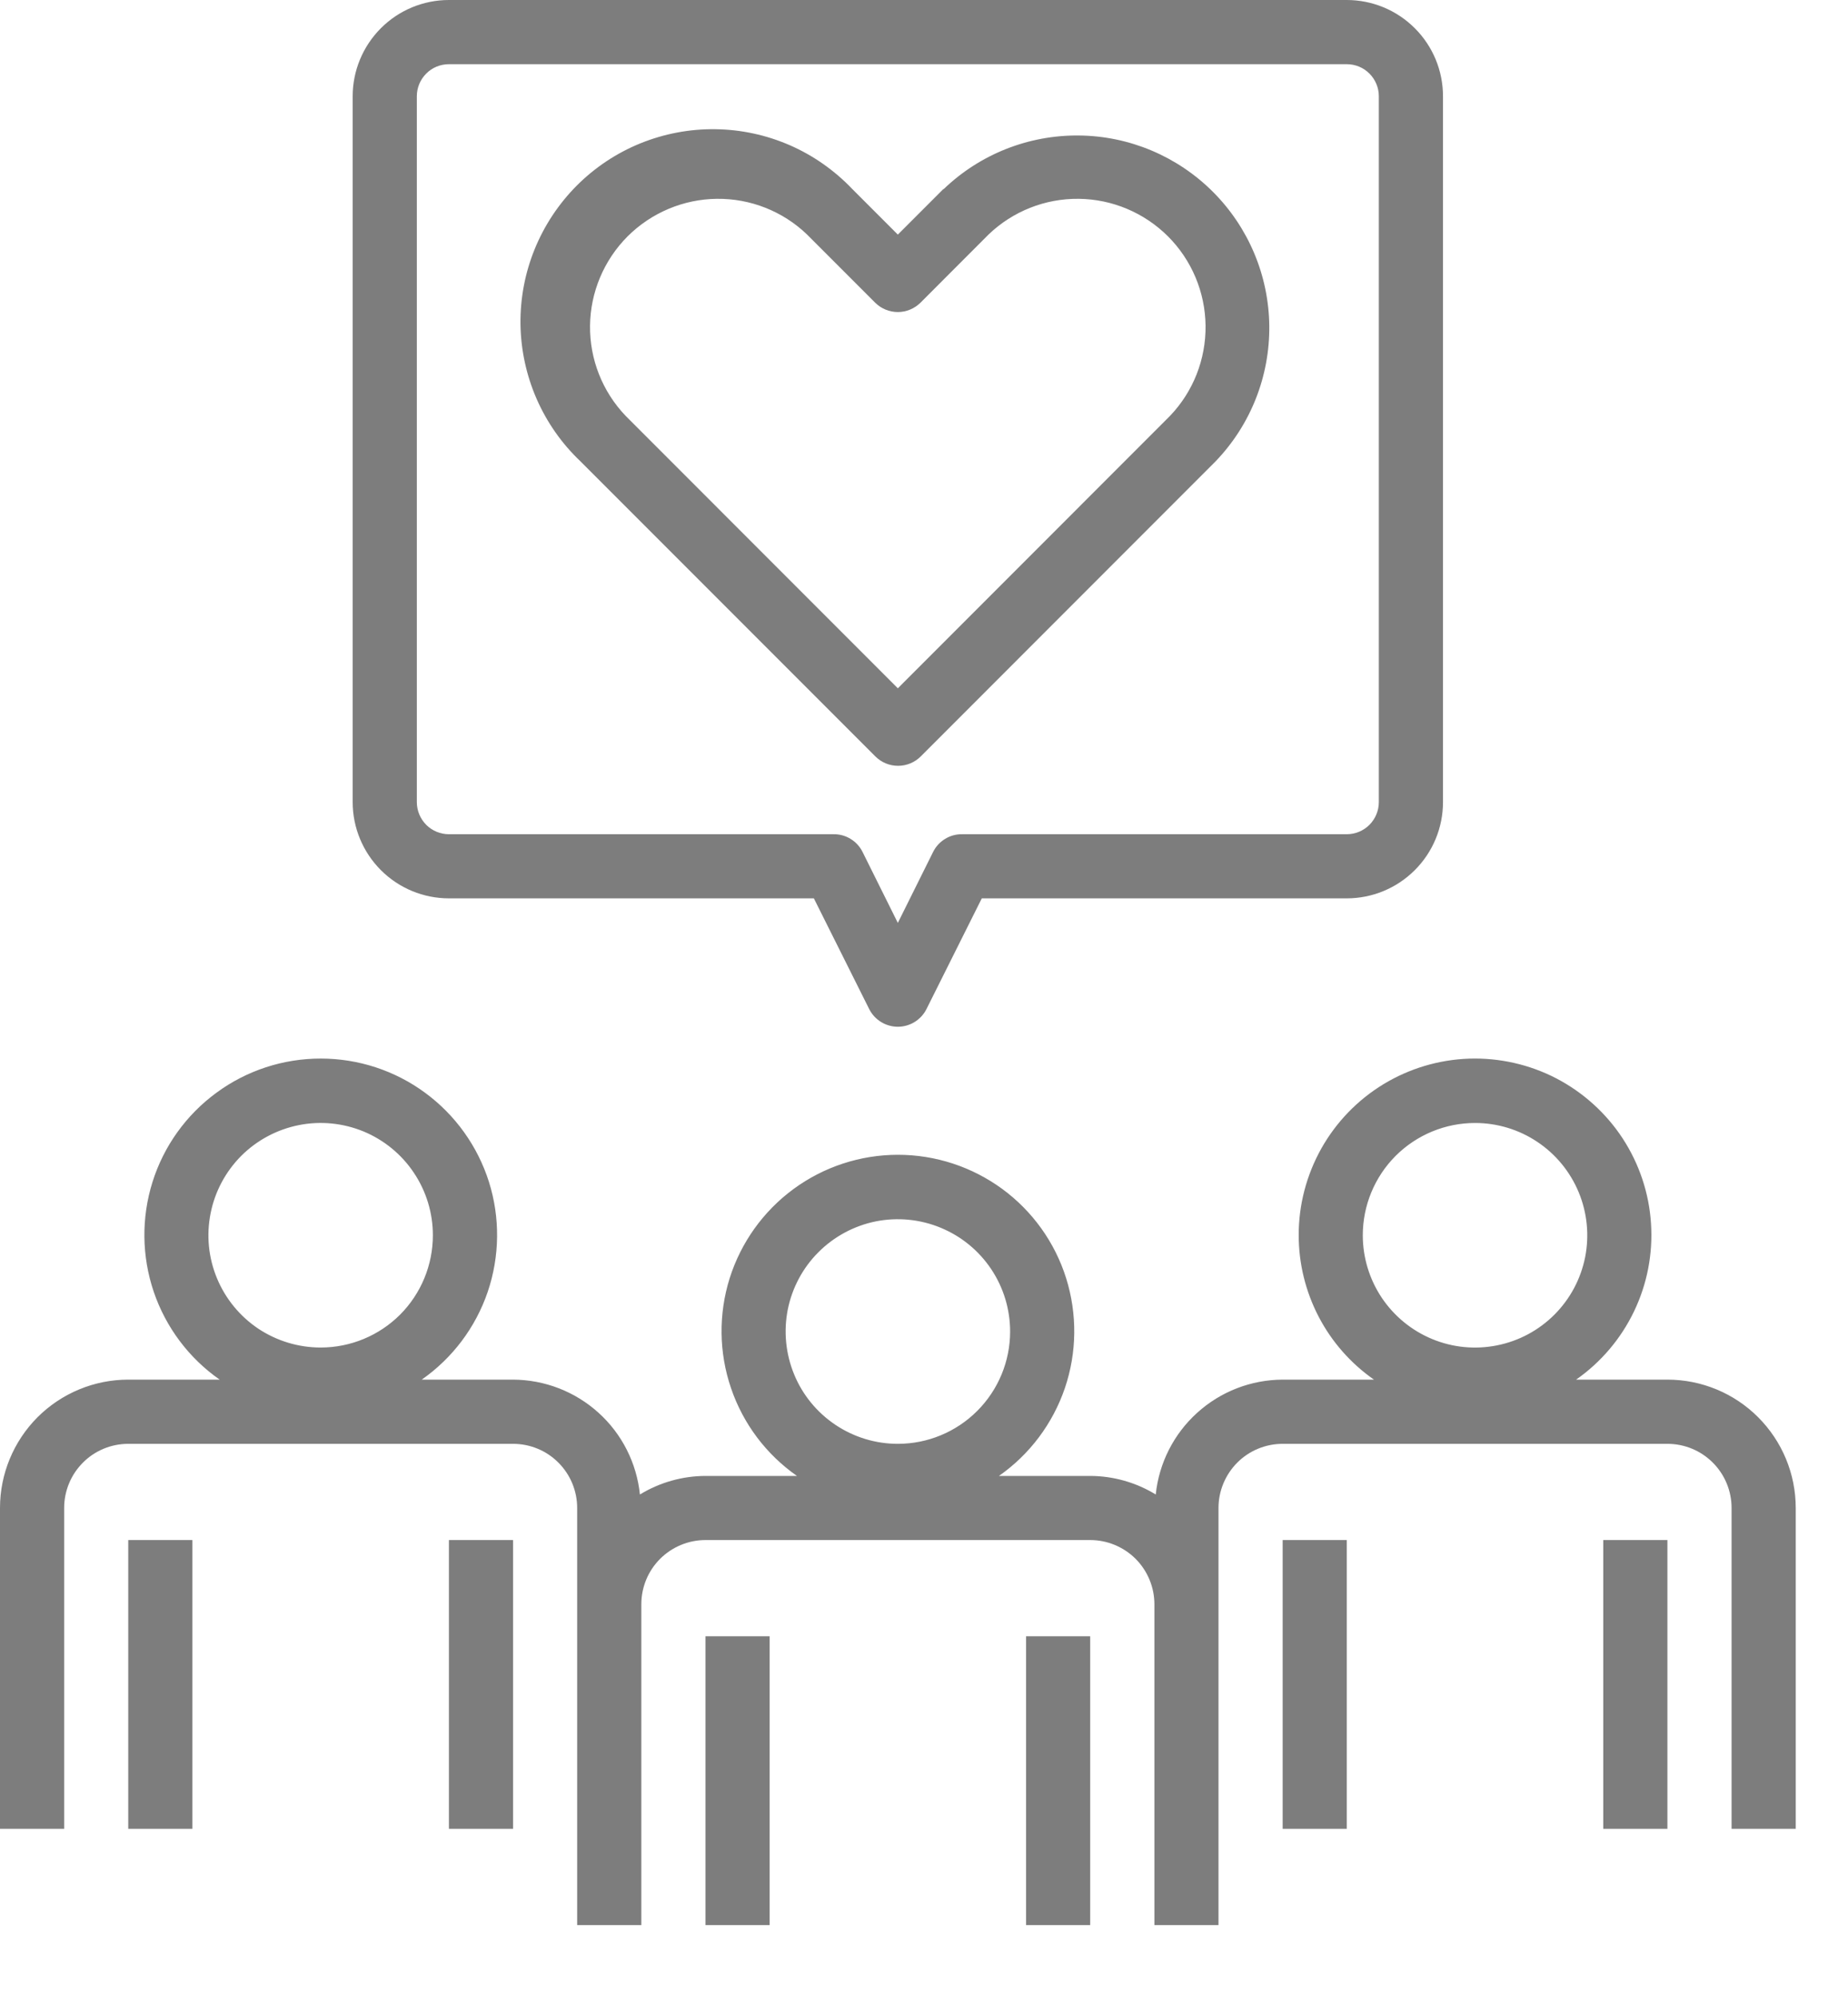
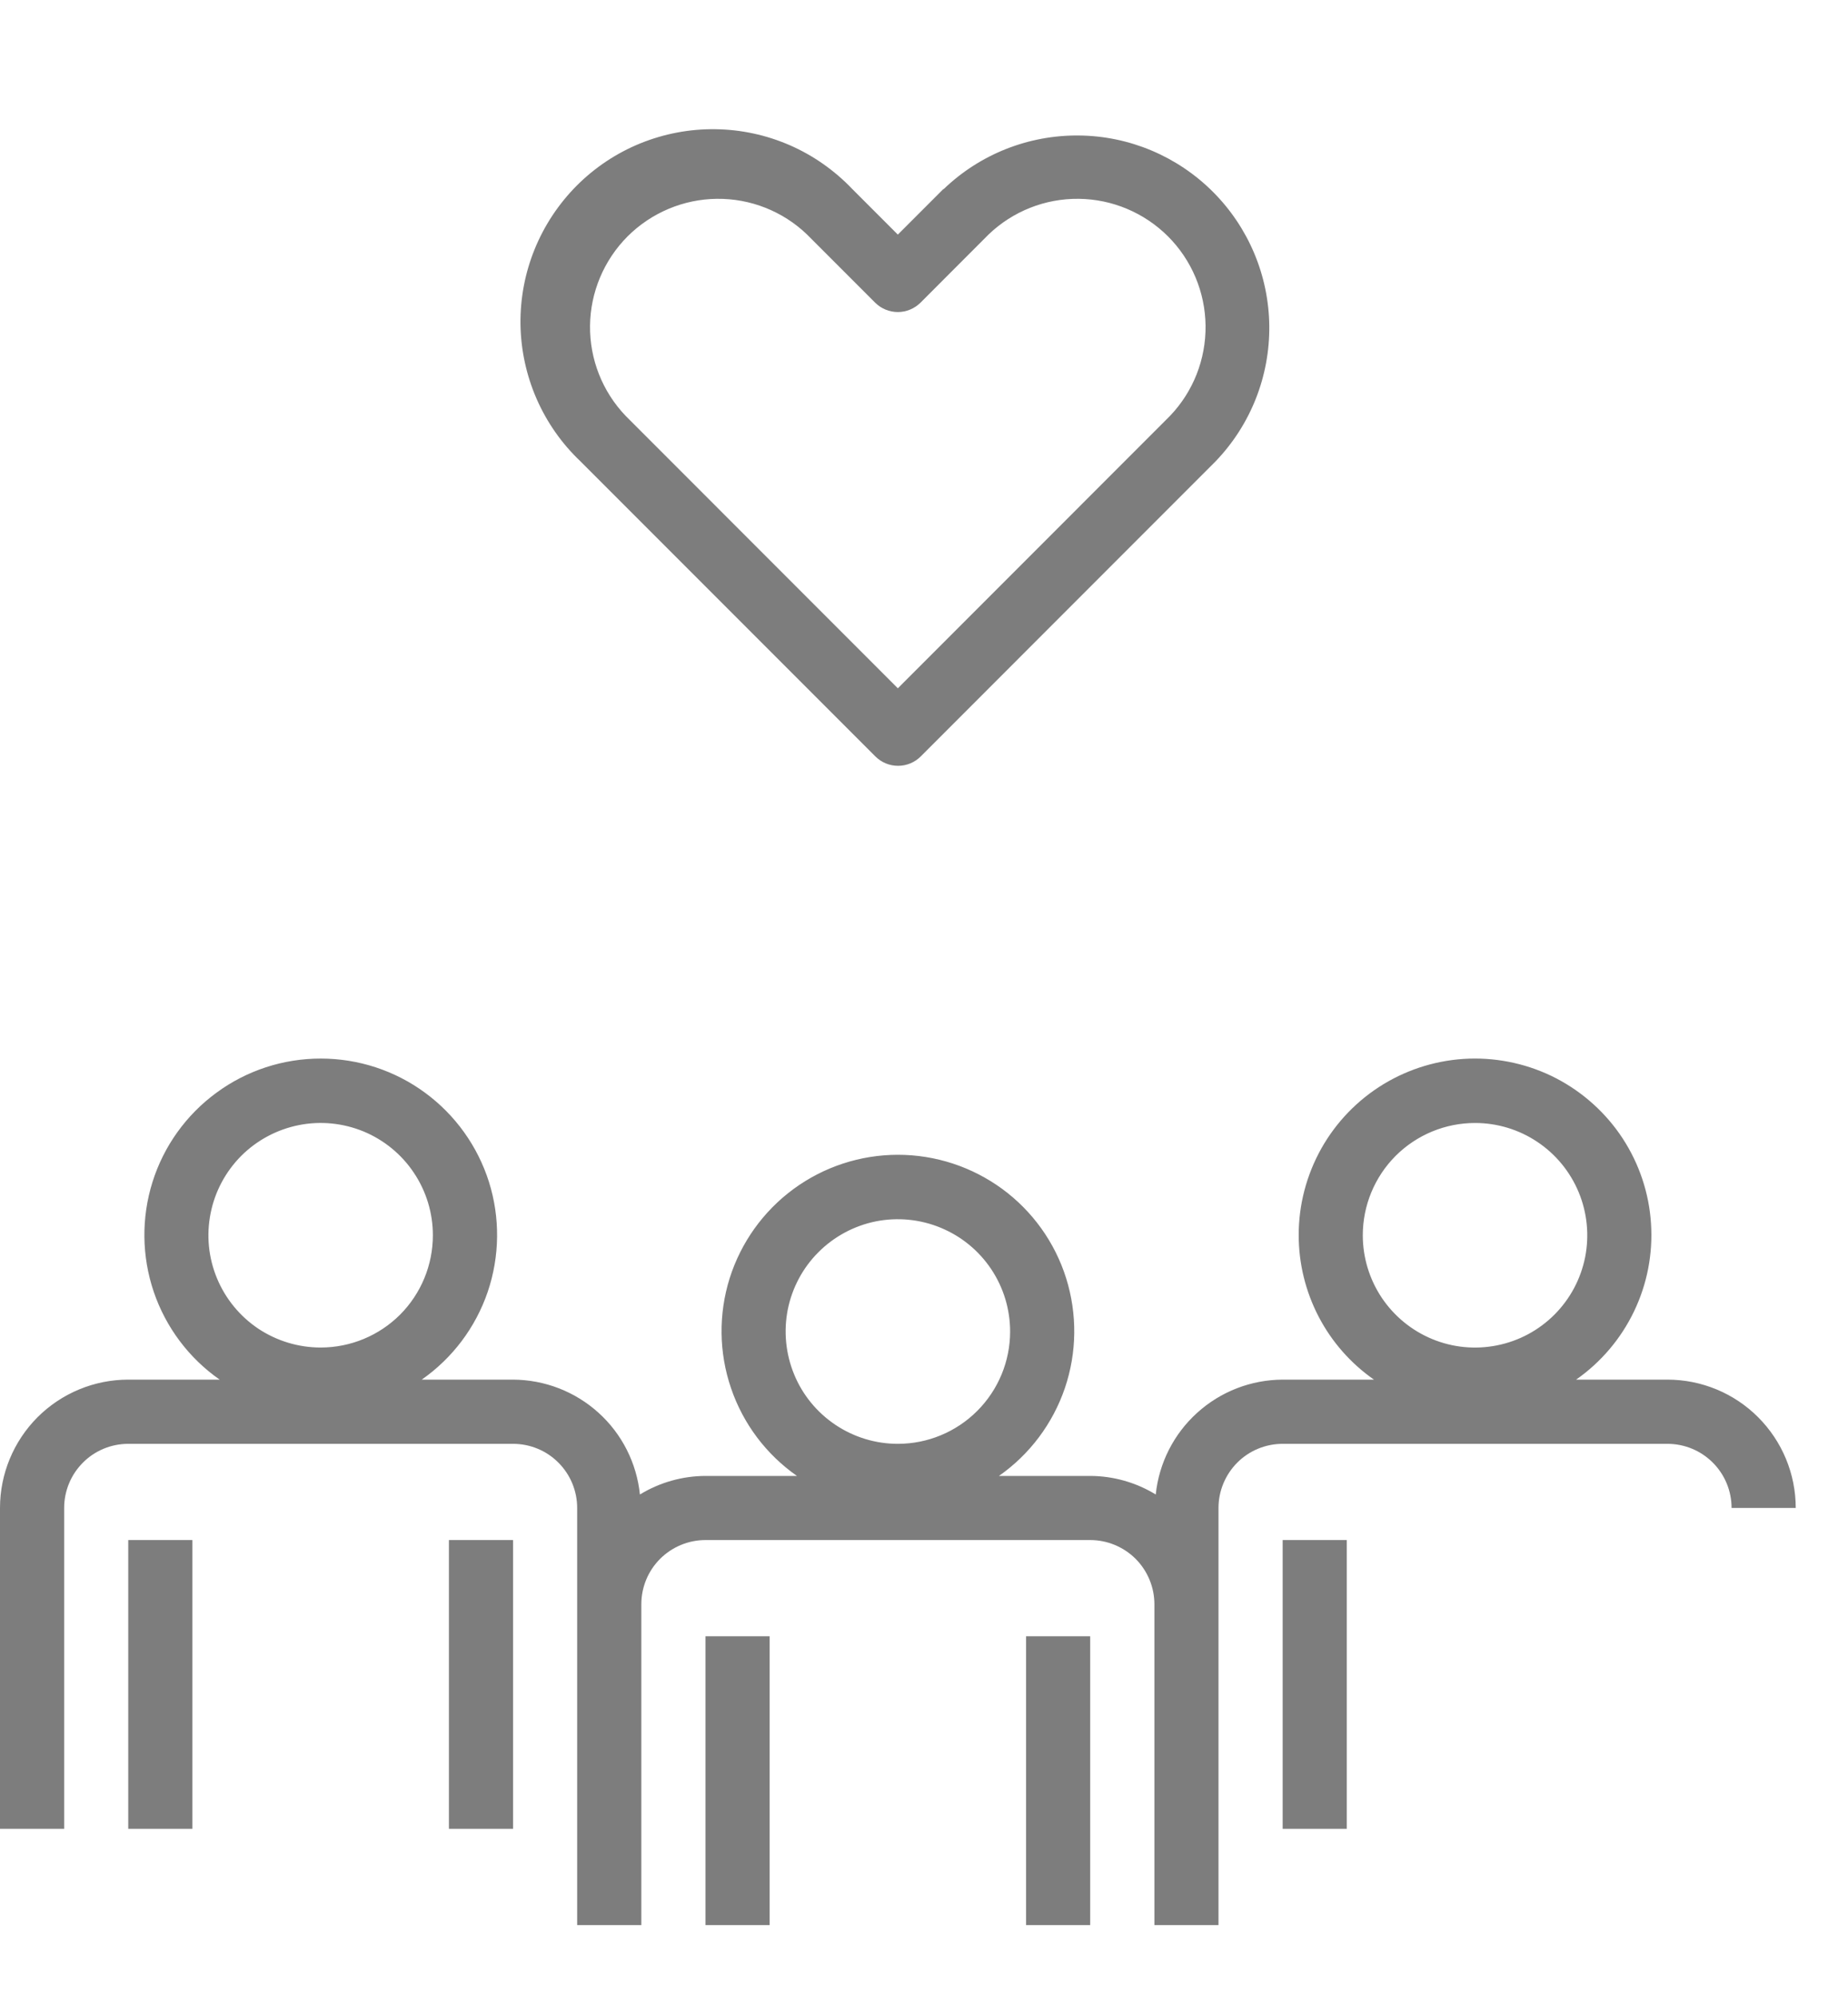
<svg xmlns="http://www.w3.org/2000/svg" width="25" height="27" viewBox="0 0 25 27" fill="none">
  <path d="M9.544 22.123H10.412V26.028H9.544V22.123Z" fill="#7D7D7D" />
  <path d="M13.881 22.123H14.748V26.028H13.881V22.123Z" fill="#7D7D7D" />
  <path d="M1.735 20.822H2.603V24.726H1.735V20.822Z" fill="#7D7D7D" />
  <path d="M6.073 20.822H6.941V24.726H6.073V20.822Z" fill="#7D7D7D" />
-   <path d="M17.569 16.701C17.569 17.084 17.662 17.462 17.839 17.802C18.016 18.142 18.273 18.434 18.587 18.653H17.352C16.924 18.655 16.513 18.814 16.196 19.101C15.879 19.387 15.679 19.781 15.635 20.206C15.368 20.043 15.062 19.956 14.749 19.955H13.514C13.93 19.664 14.242 19.248 14.406 18.767C14.569 18.287 14.575 17.767 14.423 17.282C14.271 16.798 13.968 16.375 13.559 16.075C13.149 15.775 12.655 15.613 12.147 15.613C11.64 15.613 11.145 15.775 10.736 16.075C10.327 16.375 10.024 16.798 9.871 17.282C9.719 17.767 9.725 18.287 9.889 18.767C10.052 19.248 10.365 19.664 10.781 19.955H9.544C9.231 19.956 8.924 20.043 8.657 20.206C8.613 19.781 8.414 19.387 8.097 19.101C7.78 18.814 7.368 18.655 6.941 18.653H5.705C6.121 18.363 6.434 17.947 6.598 17.466C6.761 16.985 6.767 16.465 6.615 15.981C6.462 15.497 6.159 15.074 5.75 14.774C5.341 14.473 4.846 14.312 4.339 14.312C3.831 14.312 3.337 14.473 2.928 14.774C2.518 15.074 2.215 15.497 2.063 15.981C1.911 16.465 1.917 16.985 2.08 17.466C2.244 17.947 2.556 18.363 2.972 18.653H1.735C1.275 18.653 0.834 18.836 0.508 19.161C0.183 19.487 0 19.928 0 20.388V24.726H0.868V20.388C0.868 20.158 0.959 19.938 1.122 19.775C1.284 19.612 1.505 19.521 1.735 19.521H6.941C7.171 19.521 7.392 19.612 7.554 19.775C7.717 19.938 7.808 20.158 7.808 20.388V26.028H8.676V21.69C8.676 21.46 8.767 21.239 8.93 21.076C9.093 20.914 9.313 20.822 9.544 20.822H14.749C14.979 20.822 15.2 20.914 15.363 21.076C15.525 21.239 15.617 21.46 15.617 21.69V26.028H16.484V20.388C16.484 20.158 16.576 19.938 16.738 19.775C16.901 19.612 17.122 19.521 17.352 19.521H22.557C22.788 19.521 23.008 19.612 23.171 19.775C23.334 19.938 23.425 20.158 23.425 20.388V24.726H24.293V20.388C24.293 19.928 24.11 19.487 23.784 19.161C23.459 18.836 23.018 18.653 22.557 18.653H21.322C21.658 18.418 21.928 18.1 22.105 17.731C22.283 17.361 22.362 16.952 22.335 16.542C22.309 16.133 22.177 15.738 21.953 15.394C21.728 15.05 21.419 14.771 21.056 14.581C20.692 14.392 20.285 14.3 19.875 14.313C19.465 14.327 19.066 14.446 18.715 14.659C18.365 14.872 18.075 15.172 17.874 15.53C17.674 15.888 17.568 16.291 17.569 16.701ZM4.338 18.219C4.038 18.219 3.744 18.13 3.494 17.964C3.245 17.797 3.05 17.56 2.935 17.282C2.82 17.005 2.79 16.7 2.849 16.405C2.907 16.11 3.052 15.84 3.264 15.627C3.477 15.415 3.747 15.271 4.042 15.212C4.336 15.153 4.642 15.184 4.919 15.298C5.196 15.413 5.434 15.608 5.6 15.858C5.767 16.107 5.856 16.401 5.856 16.701C5.856 17.104 5.696 17.49 5.412 17.775C5.127 18.059 4.741 18.219 4.338 18.219ZM12.146 19.521C11.846 19.521 11.553 19.432 11.303 19.265C11.053 19.098 10.858 18.861 10.744 18.584C10.629 18.306 10.599 18.001 10.657 17.706C10.716 17.412 10.86 17.141 11.073 16.929C11.285 16.717 11.556 16.572 11.85 16.513C12.145 16.455 12.45 16.485 12.727 16.6C13.005 16.715 13.242 16.909 13.409 17.159C13.576 17.409 13.665 17.702 13.665 18.003C13.665 18.405 13.505 18.791 13.22 19.076C12.935 19.361 12.549 19.521 12.146 19.521ZM19.955 15.183C20.255 15.183 20.549 15.272 20.798 15.439C21.048 15.606 21.242 15.843 21.357 16.12C21.472 16.398 21.502 16.703 21.444 16.997C21.385 17.292 21.241 17.562 21.028 17.775C20.816 17.987 20.545 18.132 20.251 18.19C19.956 18.249 19.651 18.219 19.374 18.104C19.096 17.989 18.859 17.794 18.692 17.545C18.525 17.295 18.436 17.001 18.436 16.701C18.436 16.299 18.596 15.912 18.881 15.627C19.166 15.343 19.552 15.183 19.955 15.183Z" fill="#7D7D7D" />
+   <path d="M17.569 16.701C17.569 17.084 17.662 17.462 17.839 17.802C18.016 18.142 18.273 18.434 18.587 18.653H17.352C16.924 18.655 16.513 18.814 16.196 19.101C15.879 19.387 15.679 19.781 15.635 20.206C15.368 20.043 15.062 19.956 14.749 19.955H13.514C13.93 19.664 14.242 19.248 14.406 18.767C14.569 18.287 14.575 17.767 14.423 17.282C14.271 16.798 13.968 16.375 13.559 16.075C13.149 15.775 12.655 15.613 12.147 15.613C11.64 15.613 11.145 15.775 10.736 16.075C10.327 16.375 10.024 16.798 9.871 17.282C9.719 17.767 9.725 18.287 9.889 18.767C10.052 19.248 10.365 19.664 10.781 19.955H9.544C9.231 19.956 8.924 20.043 8.657 20.206C8.613 19.781 8.414 19.387 8.097 19.101C7.78 18.814 7.368 18.655 6.941 18.653H5.705C6.121 18.363 6.434 17.947 6.598 17.466C6.761 16.985 6.767 16.465 6.615 15.981C6.462 15.497 6.159 15.074 5.75 14.774C5.341 14.473 4.846 14.312 4.339 14.312C3.831 14.312 3.337 14.473 2.928 14.774C2.518 15.074 2.215 15.497 2.063 15.981C1.911 16.465 1.917 16.985 2.08 17.466C2.244 17.947 2.556 18.363 2.972 18.653H1.735C1.275 18.653 0.834 18.836 0.508 19.161C0.183 19.487 0 19.928 0 20.388V24.726H0.868V20.388C0.868 20.158 0.959 19.938 1.122 19.775C1.284 19.612 1.505 19.521 1.735 19.521H6.941C7.171 19.521 7.392 19.612 7.554 19.775C7.717 19.938 7.808 20.158 7.808 20.388V26.028H8.676V21.69C8.676 21.46 8.767 21.239 8.93 21.076C9.093 20.914 9.313 20.822 9.544 20.822H14.749C14.979 20.822 15.2 20.914 15.363 21.076C15.525 21.239 15.617 21.46 15.617 21.69V26.028H16.484V20.388C16.484 20.158 16.576 19.938 16.738 19.775C16.901 19.612 17.122 19.521 17.352 19.521H22.557C22.788 19.521 23.008 19.612 23.171 19.775C23.334 19.938 23.425 20.158 23.425 20.388H24.293V20.388C24.293 19.928 24.11 19.487 23.784 19.161C23.459 18.836 23.018 18.653 22.557 18.653H21.322C21.658 18.418 21.928 18.1 22.105 17.731C22.283 17.361 22.362 16.952 22.335 16.542C22.309 16.133 22.177 15.738 21.953 15.394C21.728 15.05 21.419 14.771 21.056 14.581C20.692 14.392 20.285 14.3 19.875 14.313C19.465 14.327 19.066 14.446 18.715 14.659C18.365 14.872 18.075 15.172 17.874 15.53C17.674 15.888 17.568 16.291 17.569 16.701ZM4.338 18.219C4.038 18.219 3.744 18.13 3.494 17.964C3.245 17.797 3.05 17.56 2.935 17.282C2.82 17.005 2.79 16.7 2.849 16.405C2.907 16.11 3.052 15.84 3.264 15.627C3.477 15.415 3.747 15.271 4.042 15.212C4.336 15.153 4.642 15.184 4.919 15.298C5.196 15.413 5.434 15.608 5.6 15.858C5.767 16.107 5.856 16.401 5.856 16.701C5.856 17.104 5.696 17.49 5.412 17.775C5.127 18.059 4.741 18.219 4.338 18.219ZM12.146 19.521C11.846 19.521 11.553 19.432 11.303 19.265C11.053 19.098 10.858 18.861 10.744 18.584C10.629 18.306 10.599 18.001 10.657 17.706C10.716 17.412 10.86 17.141 11.073 16.929C11.285 16.717 11.556 16.572 11.85 16.513C12.145 16.455 12.45 16.485 12.727 16.6C13.005 16.715 13.242 16.909 13.409 17.159C13.576 17.409 13.665 17.702 13.665 18.003C13.665 18.405 13.505 18.791 13.22 19.076C12.935 19.361 12.549 19.521 12.146 19.521ZM19.955 15.183C20.255 15.183 20.549 15.272 20.798 15.439C21.048 15.606 21.242 15.843 21.357 16.12C21.472 16.398 21.502 16.703 21.444 16.997C21.385 17.292 21.241 17.562 21.028 17.775C20.816 17.987 20.545 18.132 20.251 18.19C19.956 18.249 19.651 18.219 19.374 18.104C19.096 17.989 18.859 17.794 18.692 17.545C18.525 17.295 18.436 17.001 18.436 16.701C18.436 16.299 18.596 15.912 18.881 15.627C19.166 15.343 19.552 15.183 19.955 15.183Z" fill="#7D7D7D" />
  <path d="M17.352 20.822H18.219V24.726H17.352V20.822Z" fill="#7D7D7D" />
-   <path d="M21.689 20.822H22.557V24.726H21.689V20.822Z" fill="#7D7D7D" />
-   <path d="M18.219 0H6.073C5.728 0 5.397 0.137 5.153 0.381C4.909 0.625 4.771 0.956 4.771 1.301V10.845C4.771 11.19 4.909 11.521 5.153 11.765C5.397 12.009 5.728 12.146 6.073 12.146H11.01L11.758 13.642C11.794 13.714 11.849 13.774 11.918 13.817C11.986 13.859 12.065 13.882 12.146 13.882C12.227 13.882 12.306 13.859 12.374 13.817C12.443 13.774 12.498 13.714 12.534 13.642L13.282 12.146H18.219C18.564 12.146 18.895 12.009 19.139 11.765C19.384 11.521 19.521 11.19 19.521 10.845V1.301C19.521 0.956 19.384 0.625 19.139 0.381C18.895 0.137 18.564 0 18.219 0ZM18.653 10.845C18.653 10.96 18.607 11.07 18.526 11.152C18.445 11.233 18.334 11.279 18.219 11.279H13.014C12.933 11.278 12.853 11.3 12.784 11.343C12.715 11.385 12.659 11.446 12.623 11.519L12.146 12.478L11.669 11.519C11.633 11.446 11.577 11.385 11.508 11.343C11.439 11.3 11.359 11.278 11.278 11.279H6.073C5.958 11.279 5.847 11.233 5.766 11.152C5.685 11.07 5.639 10.96 5.639 10.845V1.301C5.639 1.186 5.685 1.076 5.766 0.995C5.847 0.913 5.958 0.868 6.073 0.868H18.219C18.334 0.868 18.445 0.913 18.526 0.995C18.607 1.076 18.653 1.186 18.653 1.301V10.845Z" fill="#7D7D7D" />
  <path d="M12.761 2.557L12.146 3.172L11.531 2.557C11.291 2.305 11.004 2.103 10.686 1.964C10.367 1.825 10.024 1.751 9.677 1.747C9.33 1.742 8.985 1.808 8.663 1.938C8.341 2.069 8.049 2.263 7.803 2.509C7.558 2.755 7.364 3.047 7.233 3.369C7.102 3.691 7.037 4.035 7.041 4.383C7.046 4.73 7.12 5.073 7.259 5.392C7.398 5.71 7.599 5.997 7.851 6.236L11.842 10.227C11.924 10.309 12.034 10.354 12.149 10.354C12.264 10.354 12.374 10.309 12.456 10.227L16.446 6.236C16.918 5.745 17.178 5.088 17.171 4.407C17.164 3.726 16.89 3.075 16.409 2.594C15.927 2.112 15.276 1.838 14.595 1.832C13.914 1.825 13.257 2.085 12.766 2.557H12.761ZM15.828 5.623L12.146 9.306L8.464 5.623C8.15 5.295 7.977 4.858 7.982 4.404C7.987 3.951 8.17 3.517 8.49 3.196C8.811 2.876 9.245 2.693 9.698 2.688C10.152 2.683 10.59 2.856 10.917 3.17L11.839 4.092C11.92 4.173 12.031 4.219 12.146 4.219C12.261 4.219 12.371 4.173 12.453 4.092L13.374 3.17C13.702 2.856 14.139 2.683 14.593 2.688C15.047 2.693 15.48 2.876 15.801 3.196C16.122 3.517 16.304 3.951 16.309 4.404C16.314 4.858 16.142 5.295 15.828 5.623Z" fill="#7D7D7D" />
</svg>